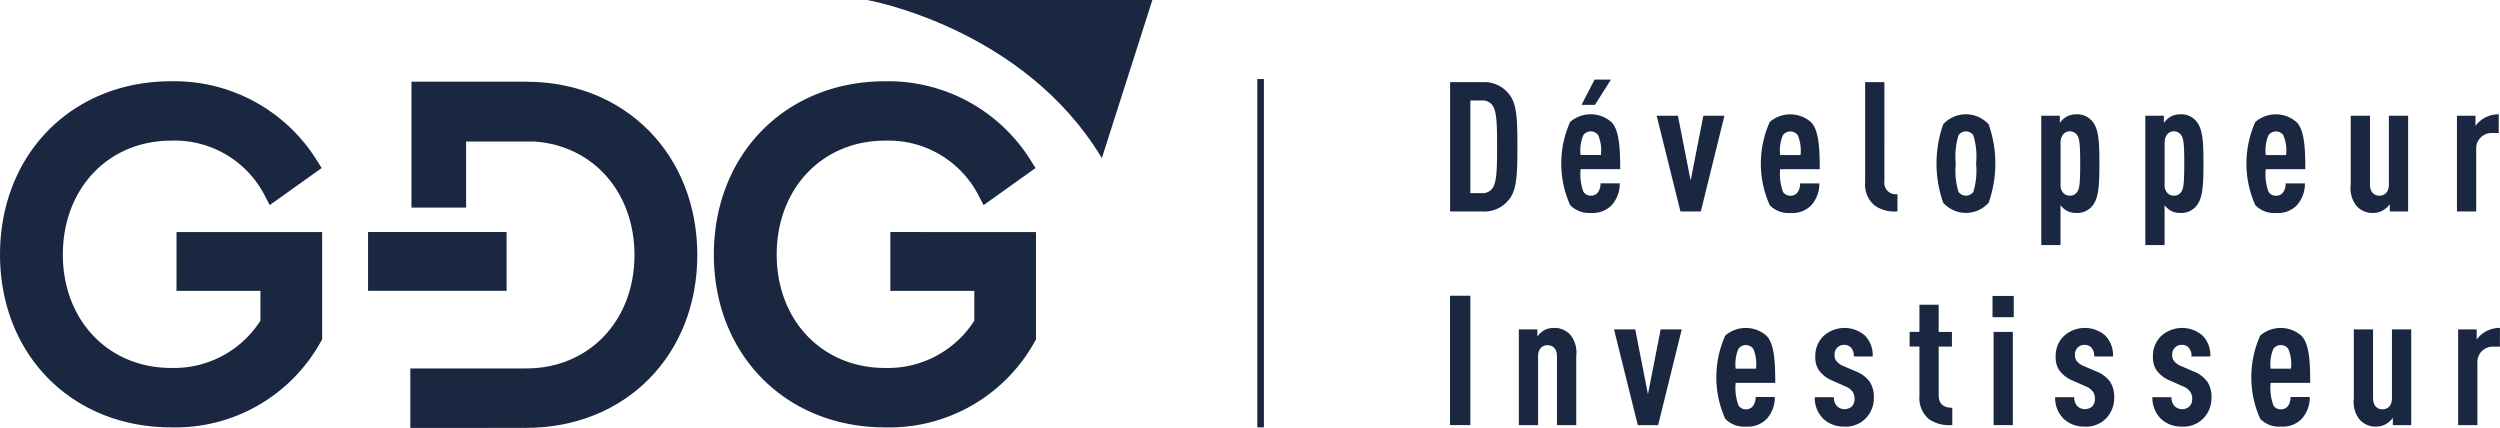
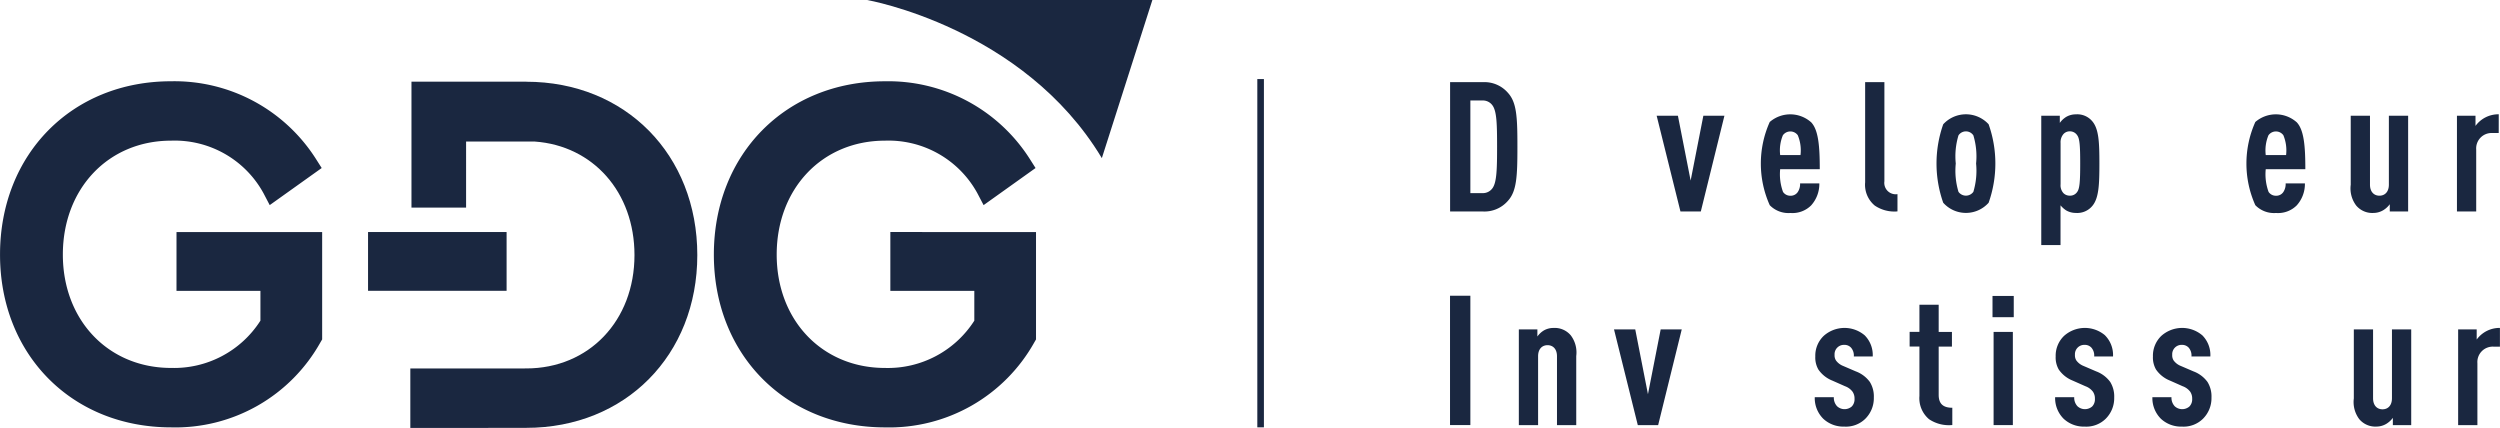
<svg xmlns="http://www.w3.org/2000/svg" width="175.249" height="30" viewBox="0 0 175.249 30">
  <g id="Groupe_165" data-name="Groupe 165" transform="translate(-167.809 -463.69)">
    <g id="Groupe_162" data-name="Groupe 162" transform="translate(167.809 469.386)">
      <path id="Tracé_235" data-name="Tracé 235" d="M180.181,486.751h5.884v2.09a7.186,7.186,0,0,1-6.265,3.313c-4.394,0-7.585-3.341-7.585-7.945,0-4.628,3.191-7.987,7.585-7.987a7.094,7.094,0,0,1,6.479,3.682l.437.836,3.644-2.6-.417-.657a11.758,11.758,0,0,0-10.142-5.424c-6.947,0-11.99,5.11-11.99,12.151,0,7.018,5.044,12.11,11.99,12.11a11.645,11.645,0,0,0,10.479-5.975l.112-.19v-7.527h-10.21Z" transform="translate(-167.809 -472.058)" fill="#1a2740" />
      <path id="Tracé_236" data-name="Tracé 236" d="M253.7,482.627v4.124h5.886v2.091a7.188,7.188,0,0,1-6.265,3.313c-4.4,0-7.588-3.342-7.588-7.946,0-4.628,3.191-7.987,7.588-7.987a7.1,7.1,0,0,1,6.478,3.683l.438.836,3.642-2.6-.417-.657a11.758,11.758,0,0,0-10.141-5.424c-6.949,0-11.993,5.11-11.993,12.151,0,7.018,5.044,12.11,11.993,12.11a11.648,11.648,0,0,0,10.48-5.975l.11-.19v-7.527Z" transform="translate(-191.287 -472.058)" fill="#1a2740" />
    </g>
    <rect id="Rectangle_247" data-name="Rectangle 247" width="9.712" height="4.12" transform="translate(193.609 479.955)" fill="#1a2740" />
    <g id="Groupe_163" data-name="Groupe 163" transform="translate(196.578 463.69)">
      <path id="Tracé_237" data-name="Tracé 237" d="M218.2,472.1l-.093,0h-7.956v8.828h3.829V476.3H218.8c4.08.293,6.984,3.545,6.984,7.958,0,4.6-3.19,7.946-7.587,7.946-.031,0-.061,0-.093-.005v.008h-8.033v4.174l8.126-.012c6.947,0,11.991-5.094,11.991-12.111,0-7.041-5.044-12.151-11.991-12.151" transform="translate(-210.076 -466.377)" fill="#1a2740" />
      <path id="Tracé_238" data-name="Tracé 238" d="M273.565,474.775c-5.507-9.172-16.458-11.085-16.458-11.085h20Z" transform="translate(-225.095 -463.69)" fill="#1a2740" />
    </g>
    <rect id="Rectangle_248" data-name="Rectangle 248" width="0.463" height="24.415" transform="translate(255.946 469.232)" fill="#1a2740" />
    <g id="Groupe_164" data-name="Groupe 164" transform="translate(269.455 469.271)">
      <path id="Tracé_239" data-name="Tracé 239" d="M319.449,472.15a2.177,2.177,0,0,1,1.757.751c.612.675.662,1.681.662,3.769s-.05,3.12-.662,3.795a2.177,2.177,0,0,1-1.757.751h-2.3V472.15Zm-.879,1.286v6.493h.841a.825.825,0,0,0,.726-.369c.28-.42.306-1.312.306-2.891s-.025-2.445-.306-2.865a.824.824,0,0,0-.726-.369Z" transform="translate(-317.144 -471.972)" fill="#1a2740" />
-       <path id="Tracé_240" data-name="Tracé 240" d="M332.11,474.855c.534.535.624,1.706.624,3.311h-2.776a3.6,3.6,0,0,0,.2,1.591.607.607,0,0,0,.521.267.593.593,0,0,0,.509-.255,1.015,1.015,0,0,0,.165-.611h1.35a2.244,2.244,0,0,1-.573,1.541,1.848,1.848,0,0,1-1.452.534,1.827,1.827,0,0,1-1.452-.547,7.13,7.13,0,0,1,0-5.832,2.2,2.2,0,0,1,2.878,0Zm-1.961.929a2.771,2.771,0,0,0-.191,1.388h1.427a2.769,2.769,0,0,0-.192-1.388.643.643,0,0,0-1.043,0Zm.815-2.126h-.942l.916-1.769h1.146Z" transform="translate(-320.805 -471.889)" fill="#1a2740" />
      <path id="Tracé_241" data-name="Tracé 241" d="M339.916,475.611l.892,4.545.891-4.545h1.477l-1.655,6.711h-1.427l-1.668-6.711Z" transform="translate(-323.941 -473.078)" fill="#1a2740" />
      <path id="Tracé_242" data-name="Tracé 242" d="M352.663,476c.534.535.624,1.706.624,3.311h-2.776a3.608,3.608,0,0,0,.2,1.591.608.608,0,0,0,.522.268.594.594,0,0,0,.509-.255,1.014,1.014,0,0,0,.165-.611h1.35a2.251,2.251,0,0,1-.573,1.541,1.849,1.849,0,0,1-1.452.534,1.827,1.827,0,0,1-1.452-.547,7.131,7.131,0,0,1,0-5.832,2.2,2.2,0,0,1,2.878,0Zm-1.961.929a2.771,2.771,0,0,0-.191,1.388h1.426a2.772,2.772,0,0,0-.191-1.388.644.644,0,0,0-1.043,0Z" transform="translate(-327.368 -473.03)" fill="#1a2740" />
      <path id="Tracé_243" data-name="Tracé 243" d="M361.246,479.1a.8.8,0,0,0,.917.9v1.21a2.452,2.452,0,0,1-1.591-.408,1.894,1.894,0,0,1-.675-1.63V472.15h1.35Z" transform="translate(-330.797 -471.972)" fill="#1a2740" />
      <path id="Tracé_244" data-name="Tracé 244" d="M370.9,476.161a8.254,8.254,0,0,1,0,5.5,2.133,2.133,0,0,1-3.183,0,8.276,8.276,0,0,1,0-5.5,2.159,2.159,0,0,1,3.183,0Zm-2.113.777a5.067,5.067,0,0,0-.191,1.973,5.148,5.148,0,0,0,.191,1.986.643.643,0,0,0,1.043,0,5.147,5.147,0,0,0,.191-1.986,5.067,5.067,0,0,0-.191-1.973.626.626,0,0,0-1.043,0Z" transform="translate(-333.144 -473.03)" fill="#1a2740" />
      <path id="Tracé_245" data-name="Tracé 245" d="M381.639,475.984c.434.547.471,1.476.471,2.928s-.037,2.394-.471,2.942a1.372,1.372,0,0,1-1.184.521,1.334,1.334,0,0,1-.675-.178,1.7,1.7,0,0,1-.395-.356v2.789h-1.35v-9.066h1.3v.5a1.56,1.56,0,0,1,.447-.42,1.327,1.327,0,0,1,.675-.179A1.371,1.371,0,0,1,381.639,475.984Zm-2.05.865a.877.877,0,0,0-.2.624v2.891a.818.818,0,0,0,.2.623.623.623,0,0,0,.459.178.589.589,0,0,0,.5-.255c.178-.229.216-.726.216-2s-.039-1.757-.216-1.987a.6.6,0,0,0-.5-.267A.587.587,0,0,0,379.589,476.849Z" transform="translate(-336.589 -473.03)" fill="#1a2740" />
-       <path id="Tracé_246" data-name="Tracé 246" d="M392.356,475.984c.434.547.471,1.476.471,2.928s-.037,2.394-.471,2.942a1.372,1.372,0,0,1-1.184.521,1.338,1.338,0,0,1-.675-.178,1.714,1.714,0,0,1-.395-.356v2.789h-1.35v-9.066h1.3v.5a1.557,1.557,0,0,1,.446-.42,1.331,1.331,0,0,1,.675-.179A1.371,1.371,0,0,1,392.356,475.984Zm-2.05.865a.877.877,0,0,0-.2.624v2.891a.818.818,0,0,0,.2.623.623.623,0,0,0,.459.178.587.587,0,0,0,.5-.255c.178-.229.217-.726.217-2s-.039-1.757-.217-1.987a.6.6,0,0,0-.5-.267A.587.587,0,0,0,390.306,476.849Z" transform="translate(-340.012 -473.03)" fill="#1a2740" />
      <path id="Tracé_247" data-name="Tracé 247" d="M402.671,476c.535.535.624,1.706.624,3.311h-2.776a3.6,3.6,0,0,0,.2,1.591.608.608,0,0,0,.522.268.594.594,0,0,0,.509-.255,1.015,1.015,0,0,0,.165-.611h1.35a2.246,2.246,0,0,1-.572,1.541,1.849,1.849,0,0,1-1.452.534,1.827,1.827,0,0,1-1.452-.547,7.131,7.131,0,0,1,0-5.832,2.2,2.2,0,0,1,2.878,0Zm-1.96.929a2.768,2.768,0,0,0-.192,1.388h1.427a2.772,2.772,0,0,0-.191-1.388.644.644,0,0,0-1.043,0Z" transform="translate(-343.338 -473.03)" fill="#1a2740" />
      <path id="Tracé_248" data-name="Tracé 248" d="M412.642,482.322v-.509a1.6,1.6,0,0,1-.458.42,1.349,1.349,0,0,1-.675.191,1.471,1.471,0,0,1-1.222-.521,1.988,1.988,0,0,1-.382-1.452v-4.839h1.35v4.826c0,.522.293.777.662.777s.662-.255.662-.777v-4.826h1.35v6.711Z" transform="translate(-346.766 -473.078)" fill="#1a2740" />
      <path id="Tracé_249" data-name="Tracé 249" d="M423.773,476.773h-.458a1.08,1.08,0,0,0-1.12,1.159v4.342h-1.35v-6.711h1.3v.713a1.982,1.982,0,0,1,1.63-.815Z" transform="translate(-350.26 -473.03)" fill="#1a2740" />
      <path id="Tracé_250" data-name="Tracé 250" d="M318.57,503.216h-1.426V494.15h1.426Z" transform="translate(-317.144 -478.998)" fill="#1a2740" />
      <path id="Tracé_251" data-name="Tracé 251" d="M327.873,497.984a1.985,1.985,0,0,1,.382,1.451v4.839h-1.35v-4.826c0-.523-.293-.777-.662-.777s-.662.255-.662.777v4.826h-1.35v-6.711h1.3v.5a1.531,1.531,0,0,1,.446-.42,1.329,1.329,0,0,1,.675-.179A1.467,1.467,0,0,1,327.873,497.984Z" transform="translate(-319.407 -480.055)" fill="#1a2740" />
      <path id="Tracé_252" data-name="Tracé 252" d="M335.521,497.611l.891,4.545.892-4.545h1.477l-1.655,6.711H335.7l-1.668-6.711Z" transform="translate(-322.537 -480.103)" fill="#1a2740" />
-       <path id="Tracé_253" data-name="Tracé 253" d="M348.081,498c.534.535.623,1.706.623,3.311h-2.776a3.608,3.608,0,0,0,.2,1.591.608.608,0,0,0,.522.267.594.594,0,0,0,.509-.255,1.014,1.014,0,0,0,.165-.611h1.35a2.25,2.25,0,0,1-.573,1.541,1.849,1.849,0,0,1-1.452.534,1.827,1.827,0,0,1-1.452-.547,7.131,7.131,0,0,1,0-5.832,2.2,2.2,0,0,1,2.879,0Zm-1.961.929a2.771,2.771,0,0,0-.191,1.388h1.426a2.771,2.771,0,0,0-.191-1.388.643.643,0,0,0-1.043,0Z" transform="translate(-325.905 -480.055)" fill="#1a2740" />
      <path id="Tracé_254" data-name="Tracé 254" d="M358.2,497.971a1.954,1.954,0,0,1,.573,1.489h-1.325a.835.835,0,0,0-.191-.611.618.618,0,0,0-.47-.2.656.656,0,0,0-.688.7.653.653,0,0,0,.1.395,1.137,1.137,0,0,0,.5.382l.891.383a2.15,2.15,0,0,1,.981.739,1.929,1.929,0,0,1,.28,1.094,2.034,2.034,0,0,1-.6,1.49,1.935,1.935,0,0,1-1.464.547,2.071,2.071,0,0,1-1.477-.547,2.043,2.043,0,0,1-.6-1.515h1.337a.868.868,0,0,0,.229.636.773.773,0,0,0,1.031.013.722.722,0,0,0,.191-.535.84.84,0,0,0-.14-.5,1.141,1.141,0,0,0-.522-.381l-.892-.395a2.157,2.157,0,0,1-.98-.777,1.685,1.685,0,0,1-.216-.917,1.919,1.919,0,0,1,.586-1.439,2.186,2.186,0,0,1,2.865-.05Z" transform="translate(-329.142 -480.055)" fill="#1a2740" />
      <path id="Tracé_255" data-name="Tracé 255" d="M366.515,496.983h.929v1.031h-.929V501.4c0,.624.318.9.955.9v1.21a2.487,2.487,0,0,1-1.63-.408,1.925,1.925,0,0,1-.675-1.629v-3.464h-.687v-1.031h.687v-1.9h1.35Z" transform="translate(-332.26 -479.297)" fill="#1a2740" />
      <path id="Tracé_256" data-name="Tracé 256" d="M374.5,495.658h-1.489v-1.489H374.5Zm-.063,7.564h-1.35V496.69h1.35Z" transform="translate(-334.983 -479.004)" fill="#1a2740" />
      <path id="Tracé_257" data-name="Tracé 257" d="M382.947,497.971a1.954,1.954,0,0,1,.573,1.489H382.2a.835.835,0,0,0-.191-.611.617.617,0,0,0-.47-.2.656.656,0,0,0-.688.7.658.658,0,0,0,.1.395,1.143,1.143,0,0,0,.5.382l.892.383a2.148,2.148,0,0,1,.98.739,1.929,1.929,0,0,1,.28,1.094,2.034,2.034,0,0,1-.6,1.49,1.933,1.933,0,0,1-1.464.547,2.071,2.071,0,0,1-1.477-.547,2.043,2.043,0,0,1-.6-1.515H380.8a.868.868,0,0,0,.229.636.773.773,0,0,0,1.031.013.722.722,0,0,0,.191-.535.844.844,0,0,0-.14-.5,1.146,1.146,0,0,0-.523-.381l-.892-.395a2.161,2.161,0,0,1-.98-.777,1.685,1.685,0,0,1-.216-.917,1.924,1.924,0,0,1,.585-1.439,2.186,2.186,0,0,1,2.865-.05Z" transform="translate(-337.044 -480.055)" fill="#1a2740" />
      <path id="Tracé_258" data-name="Tracé 258" d="M392.97,497.971a1.952,1.952,0,0,1,.573,1.489h-1.324a.838.838,0,0,0-.191-.611.619.619,0,0,0-.471-.2.656.656,0,0,0-.687.7.657.657,0,0,0,.1.395,1.14,1.14,0,0,0,.5.382l.892.383a2.144,2.144,0,0,1,.98.739,1.929,1.929,0,0,1,.28,1.094,2.037,2.037,0,0,1-.6,1.49,1.936,1.936,0,0,1-1.465.547,2.071,2.071,0,0,1-1.477-.547,2.043,2.043,0,0,1-.6-1.515h1.337a.871.871,0,0,0,.229.636.774.774,0,0,0,1.032.013.724.724,0,0,0,.191-.535.844.844,0,0,0-.14-.5,1.139,1.139,0,0,0-.523-.381l-.891-.395a2.163,2.163,0,0,1-.981-.777,1.69,1.69,0,0,1-.216-.917,1.924,1.924,0,0,1,.585-1.439,2.186,2.186,0,0,1,2.865-.05Z" transform="translate(-340.244 -480.055)" fill="#1a2740" />
-       <path id="Tracé_259" data-name="Tracé 259" d="M403.176,498c.534.535.623,1.706.623,3.311h-2.776a3.605,3.605,0,0,0,.2,1.591.607.607,0,0,0,.522.267.594.594,0,0,0,.509-.255,1.015,1.015,0,0,0,.165-.611h1.35a2.244,2.244,0,0,1-.573,1.541,1.847,1.847,0,0,1-1.451.534,1.826,1.826,0,0,1-1.452-.547,7.13,7.13,0,0,1,0-5.832,2.2,2.2,0,0,1,2.878,0Zm-1.961.929a2.772,2.772,0,0,0-.191,1.388h1.427a2.771,2.771,0,0,0-.191-1.388.644.644,0,0,0-1.044,0Z" transform="translate(-343.5 -480.055)" fill="#1a2740" />
      <path id="Tracé_260" data-name="Tracé 260" d="M412.96,504.322v-.509a1.6,1.6,0,0,1-.458.42,1.347,1.347,0,0,1-.675.191,1.471,1.471,0,0,1-1.222-.521,1.991,1.991,0,0,1-.381-1.452v-4.839h1.349v4.826c0,.522.293.777.662.777s.662-.255.662-.777v-4.826h1.35v6.711Z" transform="translate(-346.868 -480.103)" fill="#1a2740" />
      <path id="Tracé_261" data-name="Tracé 261" d="M423.9,498.773h-.459a1.08,1.08,0,0,0-1.12,1.159v4.342h-1.35v-6.711h1.3v.713a1.982,1.982,0,0,1,1.629-.815Z" transform="translate(-350.302 -480.055)" fill="#1a2740" />
    </g>
  </g>
</svg>